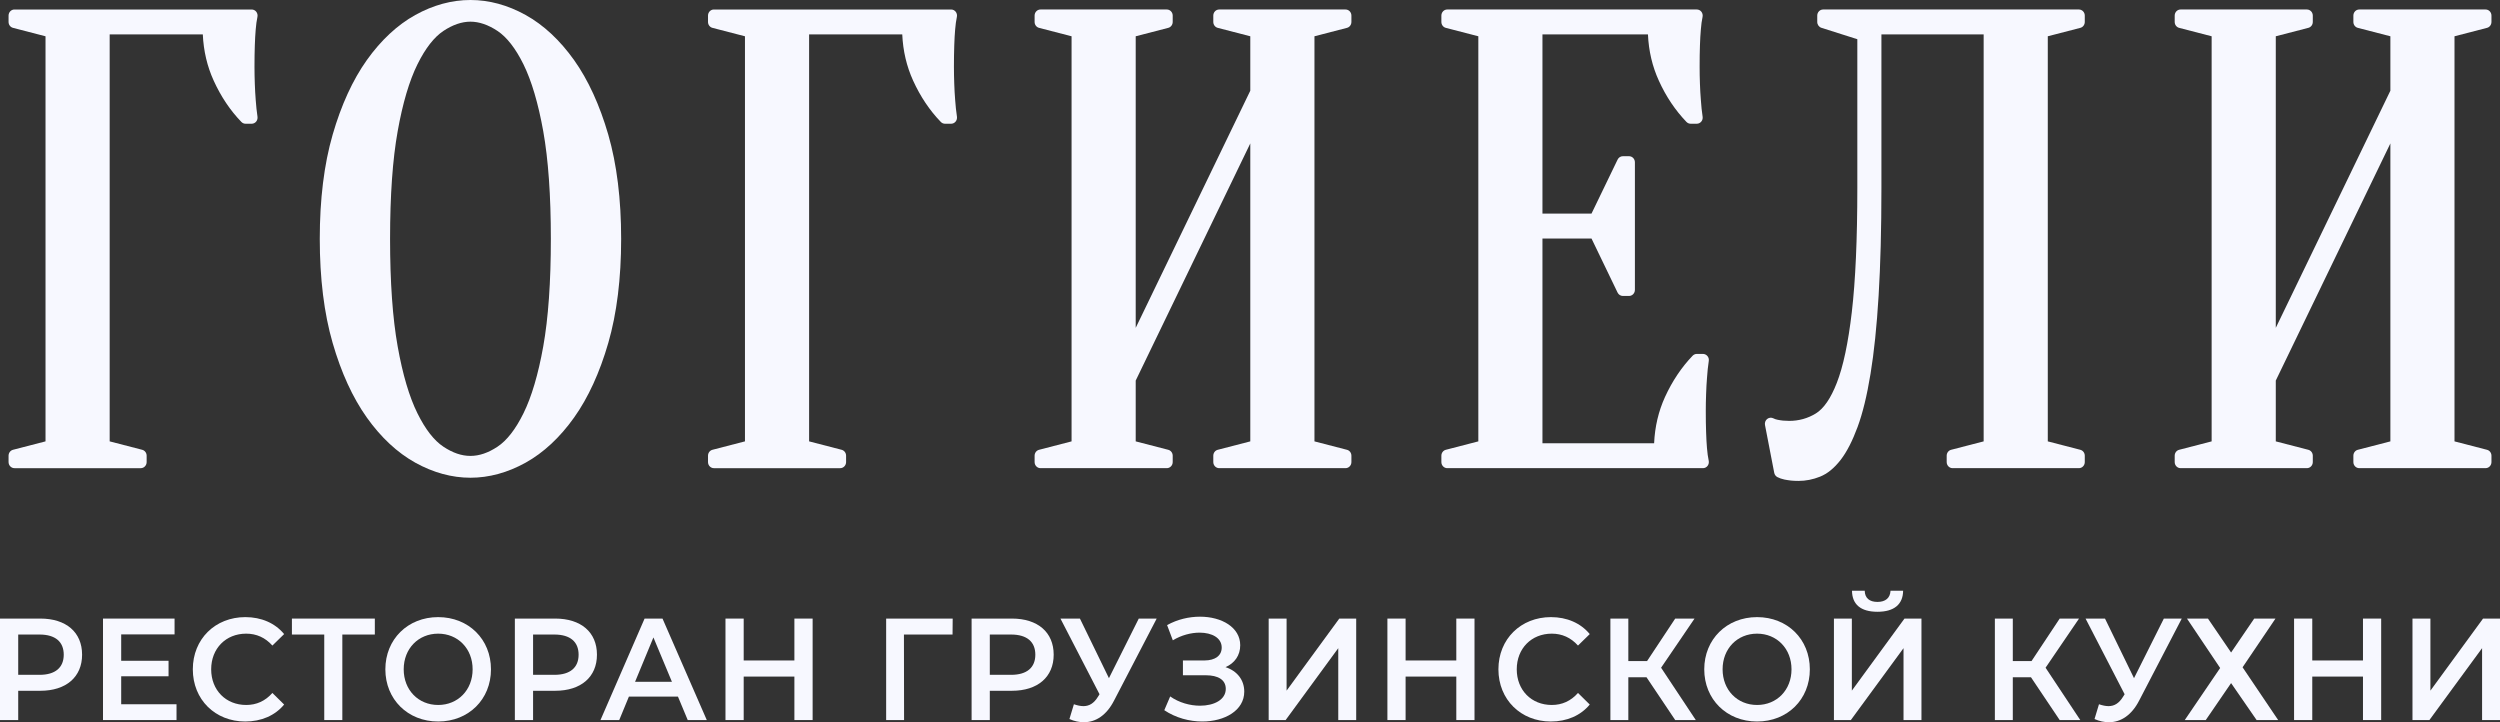
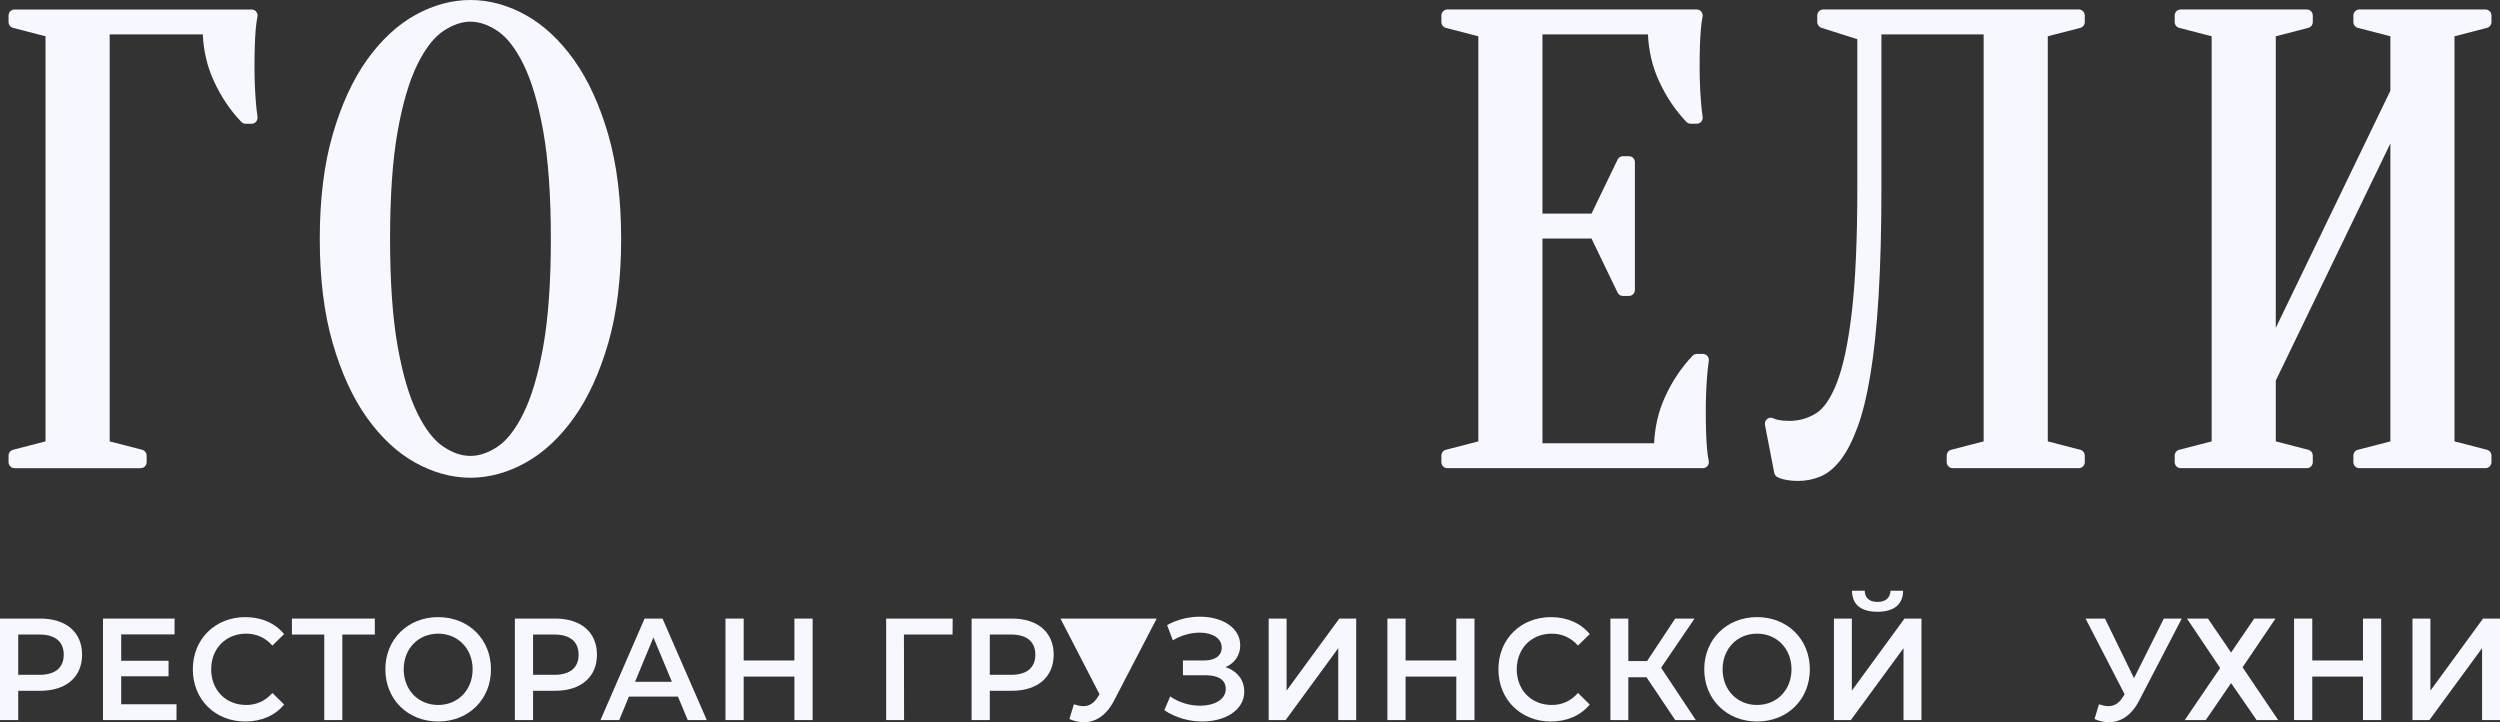
<svg xmlns="http://www.w3.org/2000/svg" width="360" height="104" viewBox="0 0 360 104" fill="none">
  <rect x="0" y="0" width="360" height="104" fill="#333333" stroke="none" />
  <g clip-path="url(#clip0_72_84)">
    <path d="M36.693 12.082C36.664 11.27 36.646 10.442 36.646 9.592C36.646 8.442 36.664 7.423 36.693 6.545C36.724 5.677 36.762 4.913 36.822 4.245C36.878 3.559 36.958 2.955 37.07 2.436C37.128 2.174 37.064 1.904 36.905 1.696C36.743 1.488 36.501 1.368 36.242 1.368H2.081C1.613 1.368 1.233 1.76 1.233 2.244V3.163C1.233 3.563 1.497 3.915 1.874 4.011L6.555 5.225V63.557L1.874 64.769C1.497 64.867 1.233 65.219 1.233 65.62V66.538C1.233 67.022 1.613 67.416 2.081 67.416H20.27C20.738 67.416 21.117 67.022 21.117 66.538V65.62C21.117 65.219 20.854 64.867 20.475 64.769L15.792 63.557V4.957H29.205C29.31 7.327 29.835 9.564 30.775 11.62C31.82 13.915 33.162 15.913 34.758 17.559C34.916 17.724 35.131 17.818 35.355 17.818H36.242C36.492 17.818 36.726 17.704 36.886 17.512C37.046 17.317 37.116 17.059 37.079 16.805C36.965 16.031 36.882 15.231 36.822 14.387C36.762 13.665 36.724 12.897 36.693 12.082Z" fill="#F7F8FF" />
    <path d="M82.67 8.656C80.621 5.78 78.273 3.593 75.691 2.159C70.498 -0.72 65.001 -0.72 59.8 2.159C57.22 3.593 54.87 5.78 52.821 8.656C50.79 11.517 49.131 15.132 47.9 19.398C46.667 23.657 46.047 28.702 46.047 34.392C46.047 40.087 46.667 45.128 47.9 49.383C49.131 53.648 50.786 57.262 52.821 60.125C54.87 63.004 57.22 65.188 59.8 66.624C62.4 68.063 65.073 68.793 67.744 68.793C70.418 68.793 73.094 68.063 75.691 66.624C78.273 65.188 80.621 63.004 82.67 60.125C84.7 57.272 86.358 53.658 87.593 49.383C88.824 45.128 89.446 40.087 89.446 34.392C89.446 28.702 88.824 23.657 87.593 19.395C86.354 15.122 84.7 11.511 82.67 8.656ZM60.115 59.523C58.944 57.166 57.983 53.926 57.266 49.891C56.538 45.844 56.17 40.631 56.17 34.392C56.17 28.158 56.538 22.941 57.266 18.892C57.983 14.864 58.944 11.623 60.115 9.26C61.25 6.962 62.512 5.344 63.855 4.453C65.187 3.569 66.493 3.121 67.744 3.121C68.992 3.121 70.303 3.569 71.636 4.453C72.979 5.344 74.242 6.962 75.376 9.26C76.543 11.623 77.504 14.864 78.227 18.892C78.954 22.959 79.323 28.176 79.323 34.392C79.323 40.609 78.954 45.828 78.227 49.891C77.504 53.926 76.543 57.166 75.376 59.523C74.242 61.821 72.983 63.438 71.636 64.328C68.963 66.096 66.51 66.09 63.855 64.328C62.508 63.438 61.25 61.821 60.115 59.523Z" fill="#F7F8FF" />
-     <path d="M137.413 12.082C137.384 11.27 137.366 10.442 137.366 9.592C137.366 8.442 137.384 7.423 137.413 6.545C137.443 5.677 137.482 4.913 137.542 4.245C137.598 3.559 137.677 2.955 137.789 2.436C137.847 2.174 137.784 1.904 137.625 1.696C137.463 1.488 137.221 1.368 136.962 1.368H102.801C102.333 1.368 101.953 1.76 101.953 2.244V3.163C101.953 3.563 102.217 3.915 102.594 4.011L107.275 5.225V63.557L102.594 64.769C102.217 64.867 101.953 65.219 101.953 65.62V66.538C101.953 67.022 102.333 67.416 102.801 67.416H120.99C121.458 67.416 121.837 67.022 121.837 66.538V65.62C121.837 65.219 121.574 64.867 121.195 64.769L116.512 63.557V4.957H129.925C130.029 7.327 130.555 9.564 131.494 11.62C132.54 13.915 133.881 15.913 135.478 17.559C135.636 17.724 135.851 17.818 136.075 17.818H136.962C137.212 17.818 137.445 17.704 137.606 17.512C137.766 17.317 137.836 17.059 137.801 16.805C137.685 16.031 137.602 15.231 137.542 14.387C137.482 13.665 137.443 12.897 137.413 12.082Z" fill="#F7F8FF" />
-     <path d="M193.757 1.367H175.564C175.096 1.367 174.715 1.761 174.715 2.243V3.162C174.715 3.564 174.982 3.916 175.357 4.012L180.042 5.224V13.062L163.542 47.211V5.224L168.227 4.012C168.602 3.916 168.869 3.564 168.869 3.162V2.243C168.869 1.761 168.488 1.367 168.02 1.367H149.831C149.364 1.367 148.983 1.761 148.983 2.243V3.162C148.983 3.564 149.248 3.916 149.626 4.012L154.306 5.224V63.558L149.626 64.77C149.248 64.866 148.983 65.218 148.983 65.621V66.539C148.983 67.021 149.364 67.415 149.831 67.415H168.02C168.488 67.415 168.869 67.021 168.869 66.539V65.621C168.869 65.218 168.602 64.866 168.227 64.77L163.542 63.558V54.802L180.042 20.653V63.558L175.357 64.77C174.982 64.866 174.715 65.218 174.715 65.621V66.539C174.715 67.021 175.096 67.415 175.564 67.415H193.757C194.226 67.415 194.603 67.021 194.603 66.539V65.621C194.603 65.218 194.34 64.866 193.962 64.77L189.282 63.558V5.224L193.962 4.012C194.34 3.916 194.603 3.564 194.603 3.162V2.243C194.603 1.761 194.226 1.367 193.757 1.367Z" fill="#F7F8FF" />
    <path d="M245.811 54.384C245.863 53.554 245.95 52.75 246.064 51.976C246.102 51.722 246.037 51.465 245.87 51.27C245.712 51.08 245.472 50.965 245.229 50.965H244.342C244.115 50.965 243.899 51.057 243.741 51.221C242.144 52.882 240.807 54.878 239.761 57.163C238.822 59.221 238.298 61.462 238.194 63.826H222.113V34.348H229.177L232.931 42.132C233.076 42.43 233.373 42.618 233.69 42.618H234.577C235.049 42.618 235.426 42.224 235.426 41.742V23.37C235.426 22.886 235.049 22.494 234.577 22.494H233.69C233.373 22.494 233.076 22.682 232.936 22.98L229.177 30.757H222.113V4.958H237.306C237.411 7.334 237.935 9.571 238.874 11.619C239.906 13.898 241.251 15.894 242.853 17.561C243.012 17.724 243.23 17.817 243.454 17.817H244.342C244.585 17.817 244.825 17.704 244.983 17.511C245.15 17.316 245.215 17.058 245.177 16.806C245.063 16.032 244.976 15.23 244.923 14.388C244.865 13.668 244.817 12.902 244.792 12.079C244.759 11.267 244.746 10.437 244.746 9.591C244.746 8.445 244.759 7.426 244.792 6.542C244.817 5.676 244.865 4.914 244.923 4.246C244.976 3.56 245.055 2.953 245.169 2.435C245.221 2.175 245.163 1.905 245.003 1.695C244.844 1.487 244.599 1.367 244.342 1.367H208.404C207.935 1.367 207.558 1.761 207.558 2.245V3.162C207.558 3.564 207.822 3.916 208.199 4.012L212.88 5.224V63.558L208.199 64.77C207.822 64.866 207.558 65.22 207.558 65.62V66.539C207.558 67.021 207.935 67.415 208.404 67.415H245.229C245.486 67.415 245.731 67.295 245.89 67.087C246.05 66.877 246.108 66.607 246.056 66.347C245.942 65.829 245.863 65.222 245.805 64.53C245.752 63.87 245.704 63.11 245.679 62.232C245.646 61.356 245.633 60.341 245.633 59.189C245.633 58.405 245.646 57.593 245.679 56.737C245.704 55.898 245.752 55.114 245.811 54.384Z" fill="#F7F8FF" />
    <path d="M299.361 1.367H262.531C262.061 1.367 261.684 1.761 261.684 2.243V3.162C261.684 3.546 261.93 3.888 262.279 4.002L267.455 5.646V27.044C267.455 34.406 267.19 40.427 266.661 44.94C266.145 49.365 265.418 52.798 264.498 55.14C263.63 57.369 262.61 58.847 261.477 59.539C260.322 60.249 259.03 60.607 257.652 60.607C257.33 60.607 257.032 60.593 256.759 60.567C256.495 60.539 256.224 60.499 255.959 60.443C255.741 60.399 255.542 60.331 255.368 60.241C255.086 60.093 254.74 60.121 254.475 60.331C254.218 60.533 254.098 60.87 254.158 61.198L255.49 68.087C255.542 68.349 255.706 68.573 255.932 68.697C256.23 68.849 256.566 68.973 256.959 69.055C257.283 69.117 257.606 69.169 257.925 69.203C258.242 69.233 258.592 69.251 258.982 69.251C260.041 69.251 261.081 69.045 262.082 68.641C263.141 68.217 264.121 67.425 265.061 66.213C265.94 65.078 266.756 63.482 267.496 61.478C268.224 59.499 268.839 56.995 269.357 53.826C269.865 50.749 270.256 46.965 270.521 42.574C270.785 38.237 270.925 33.012 270.925 27.044V4.956H285.646V63.558L280.965 64.77C280.588 64.866 280.323 65.218 280.323 65.621V66.539C280.323 67.021 280.702 67.415 281.172 67.415H299.361C299.831 67.415 300.208 67.021 300.208 66.539V65.621C300.208 65.218 299.945 64.866 299.566 64.77L294.881 63.558V5.224L299.566 4.012C299.945 3.916 300.208 3.564 300.208 3.162V2.243C300.208 1.761 299.831 1.367 299.361 1.367Z" fill="#F7F8FF" />
    <path d="M358.129 4.011C358.506 3.915 358.77 3.563 358.77 3.161V2.245C358.77 1.761 358.393 1.367 357.924 1.367H339.733C339.263 1.367 338.886 1.761 338.886 2.245V3.161C338.886 3.563 339.151 3.915 339.528 4.011L344.215 5.224V13.061L327.713 47.21V5.224L332.398 4.011C332.777 3.915 333.042 3.563 333.042 3.161V2.245C333.042 1.761 332.663 1.367 332.193 1.367H314.004C313.534 1.367 313.156 1.761 313.156 2.245V3.161C313.156 3.563 313.42 3.915 313.797 4.011L318.476 5.224V63.558L313.797 64.77C313.42 64.866 313.156 65.22 313.156 65.62V66.538C313.156 67.022 313.534 67.414 314.004 67.414H332.193C332.663 67.414 333.042 67.022 333.042 66.538V65.62C333.042 65.22 332.777 64.866 332.398 64.77L327.713 63.558V54.802L344.215 20.653V63.558L339.528 64.77C339.151 64.866 338.886 65.22 338.886 65.62V66.538C338.886 67.022 339.263 67.414 339.733 67.414H357.924C358.393 67.414 358.77 67.022 358.77 66.538V65.62C358.77 65.22 358.506 64.866 358.129 64.77L353.448 63.558V5.224L358.129 4.011Z" fill="#F7F8FF" />
    <path d="M11.821 94.275C11.821 97.488 9.519 99.472 5.81 99.472H2.623V103.689H0V89.074H5.81C9.519 89.074 11.821 91.037 11.821 94.275ZM9.179 94.275C9.179 92.435 7.988 91.373 5.69 91.373H2.623V97.176H5.69C7.988 97.176 9.179 96.11 9.179 94.275Z" fill="#F7F8FF" />
    <path d="M25.419 101.413V103.688H14.832V89.075H25.137V91.353H17.452V95.152H24.271V97.384H17.452V101.413H25.419Z" fill="#F7F8FF" />
    <path d="M27.766 96.381C27.766 92.02 30.992 88.865 35.329 88.865C37.629 88.865 39.604 89.722 40.915 91.308L39.224 92.96C38.195 91.812 36.924 91.246 35.451 91.246C32.525 91.246 30.41 93.378 30.41 96.381C30.41 99.39 32.525 101.516 35.451 101.516C36.924 101.516 38.195 100.954 39.224 99.784L40.915 101.454C39.604 103.04 37.629 103.897 35.308 103.897C30.992 103.897 27.766 100.746 27.766 96.381Z" fill="#F7F8FF" />
    <path d="M53.975 91.373H49.296V103.688H46.693V91.373H42.035V89.075H53.975V91.373Z" fill="#F7F8FF" />
    <path d="M55.491 96.381C55.491 92.062 58.717 88.865 63.096 88.865C67.472 88.865 70.7 92.042 70.7 96.381C70.7 100.724 67.472 103.897 63.096 103.897C58.717 103.897 55.491 100.704 55.491 96.381ZM68.058 96.381C68.058 93.398 65.939 91.246 63.096 91.246C60.249 91.246 58.133 93.398 58.133 96.381C58.133 99.368 60.249 101.516 63.096 101.516C65.939 101.516 68.058 99.368 68.058 96.381Z" fill="#F7F8FF" />
    <path d="M85.961 94.275C85.961 97.488 83.659 99.472 79.95 99.472H76.763V103.689H74.14V89.074H79.95C83.659 89.074 85.961 91.037 85.961 94.275ZM83.319 94.275C83.319 92.435 82.128 91.373 79.83 91.373H76.763V97.176H79.83C82.128 97.176 83.319 96.11 83.319 94.275Z" fill="#F7F8FF" />
    <path d="M97.624 100.307H90.564L89.17 103.688H86.47L92.821 89.075H95.401L101.777 103.688H99.033L97.624 100.307ZM96.756 98.176L94.093 91.791L91.451 98.176H96.756Z" fill="#F7F8FF" />
    <path d="M117.018 89.075V103.688H114.393V97.427H107.091V103.688H104.47V89.075H107.091V95.108H114.393V89.075H117.018Z" fill="#F7F8FF" />
    <path d="M137.167 91.373H130.167L130.186 103.688H127.606V89.075H137.187L137.167 91.373Z" fill="#F7F8FF" />
    <path d="M151.73 94.275C151.73 97.488 149.428 99.472 145.719 99.472H142.532V103.689H139.91V89.074H145.719C149.428 89.074 151.73 91.037 151.73 94.275ZM149.088 94.275C149.088 92.435 147.896 91.373 145.6 91.373H142.532V97.176H145.6C147.896 97.176 149.088 96.11 149.088 94.275Z" fill="#F7F8FF" />
-     <path d="M166.563 89.075L160.431 100.869C159.343 103 157.789 104 156.074 104C155.409 104 154.702 103.856 153.997 103.54L154.642 101.413C155.145 101.581 155.591 101.683 156.012 101.683C156.84 101.683 157.528 101.285 158.11 100.327L158.332 99.971L152.706 89.075H155.51L159.687 97.657L163.983 89.075H166.563V89.075Z" fill="#F7F8FF" />
+     <path d="M166.563 89.075L160.431 100.869C159.343 103 157.789 104 156.074 104C155.409 104 154.702 103.856 153.997 103.54L154.642 101.413C155.145 101.581 155.591 101.683 156.012 101.683C156.84 101.683 157.528 101.285 158.11 100.327L158.332 99.971L152.706 89.075H155.51L163.983 89.075H166.563V89.075Z" fill="#F7F8FF" />
    <path d="M179.173 99.597C179.173 102.31 176.35 103.896 173.124 103.896C171.29 103.896 169.311 103.376 167.658 102.27L168.507 100.286C169.776 101.184 171.369 101.622 172.803 101.622C174.819 101.622 176.512 100.766 176.512 99.201C176.512 97.885 175.403 97.237 173.626 97.237H170.341V95.107H173.427C175.001 95.107 175.926 94.398 175.926 93.25C175.926 91.852 174.517 91.1 172.739 91.1C171.531 91.1 170.118 91.456 168.887 92.206L168.062 90.016C169.556 89.181 171.228 88.803 172.803 88.803C175.907 88.803 178.592 90.328 178.592 92.918C178.592 94.378 177.784 95.505 176.473 96.069C178.143 96.611 179.173 97.905 179.173 99.597Z" fill="#F7F8FF" />
    <path d="M182.689 89.075H185.269V99.451L192.857 89.075H195.292V103.688H192.71V93.336L185.132 103.688H182.689V89.075Z" fill="#F7F8FF" />
    <path d="M212.329 89.075V103.688H209.708V97.427H202.406V103.688H199.786V89.075H202.406V95.108H209.708V89.075H212.329Z" fill="#F7F8FF" />
    <path d="M215.772 96.381C215.772 92.02 219.001 88.865 223.337 88.865C225.635 88.865 227.614 89.722 228.924 91.308L227.231 92.96C226.197 91.812 224.925 91.246 223.458 91.246C220.53 91.246 218.412 93.378 218.412 96.381C218.412 99.39 220.53 101.516 223.458 101.516C224.925 101.516 226.197 100.954 227.231 99.784L228.924 101.454C227.614 103.04 225.635 103.897 223.317 103.897C219.001 103.897 215.772 100.746 215.772 96.381Z" fill="#F7F8FF" />
    <path d="M237.1 97.529H234.479V103.688H231.897V89.075H234.479V95.192H237.179L241.23 89.075H244.015L239.197 96.152L244.195 103.688H241.23L237.1 97.529Z" fill="#F7F8FF" />
    <path d="M245.412 96.381C245.412 92.062 248.644 88.865 253.019 88.865C257.393 88.865 260.617 92.042 260.617 96.381C260.617 100.724 257.393 103.897 253.019 103.897C248.644 103.897 245.412 100.704 245.412 96.381ZM257.977 96.381C257.977 93.398 255.857 91.246 253.019 91.246C250.172 91.246 248.054 93.398 248.054 96.381C248.054 99.368 250.172 101.516 253.019 101.516C255.857 101.516 257.977 99.368 257.977 96.381Z" fill="#F7F8FF" />
    <path d="M264.086 89.074H266.666V99.45L274.247 89.074H276.69V103.689H274.107V93.337L266.521 103.689H264.086V89.074V89.074ZM266.688 85.067H268.52C268.541 86.111 269.191 86.677 270.354 86.677C271.506 86.677 272.188 86.111 272.235 85.067H274.049C274.028 87.01 272.776 88.096 270.354 88.096C267.919 88.096 266.707 87.01 266.688 85.067Z" fill="#F7F8FF" />
-     <path d="M292.463 97.529H289.844V103.688H287.261V89.075H289.844V95.192H292.542L296.595 89.075H299.38L294.561 96.152L299.56 103.688H296.595L292.463 97.529Z" fill="#F7F8FF" />
    <path d="M314.174 89.075L308.045 100.869C306.953 103 305.397 104 303.683 104C303.02 104 302.312 103.856 301.611 103.54L302.253 101.413C302.757 101.581 303.2 101.683 303.623 101.683C304.452 101.683 305.138 101.285 305.722 100.327L305.946 99.971L300.32 89.075H303.12L307.297 97.657L311.594 89.075H314.174V89.075Z" fill="#F7F8FF" />
    <path d="M317.947 89.075L321.277 93.96L324.607 89.075H327.67L322.931 96.09L328.055 103.688H324.951L321.277 98.365L317.63 103.688H314.605L319.702 96.192L314.924 89.075H317.947Z" fill="#F7F8FF" />
    <path d="M342.889 89.075V103.688H340.269V97.427H332.967V103.688H330.346V89.075H332.967V95.108H340.269V89.075H342.889Z" fill="#F7F8FF" />
    <path d="M347.397 89.075H349.979V99.451L357.559 89.075H360V103.688H357.42V93.336L349.834 103.688H347.397V89.075Z" fill="#F7F8FF" />
  </g>
  <defs>
    <clipPath id="clip0_72_84">
      <rect width="360" height="104" fill="white" />
    </clipPath>
  </defs>
</svg>